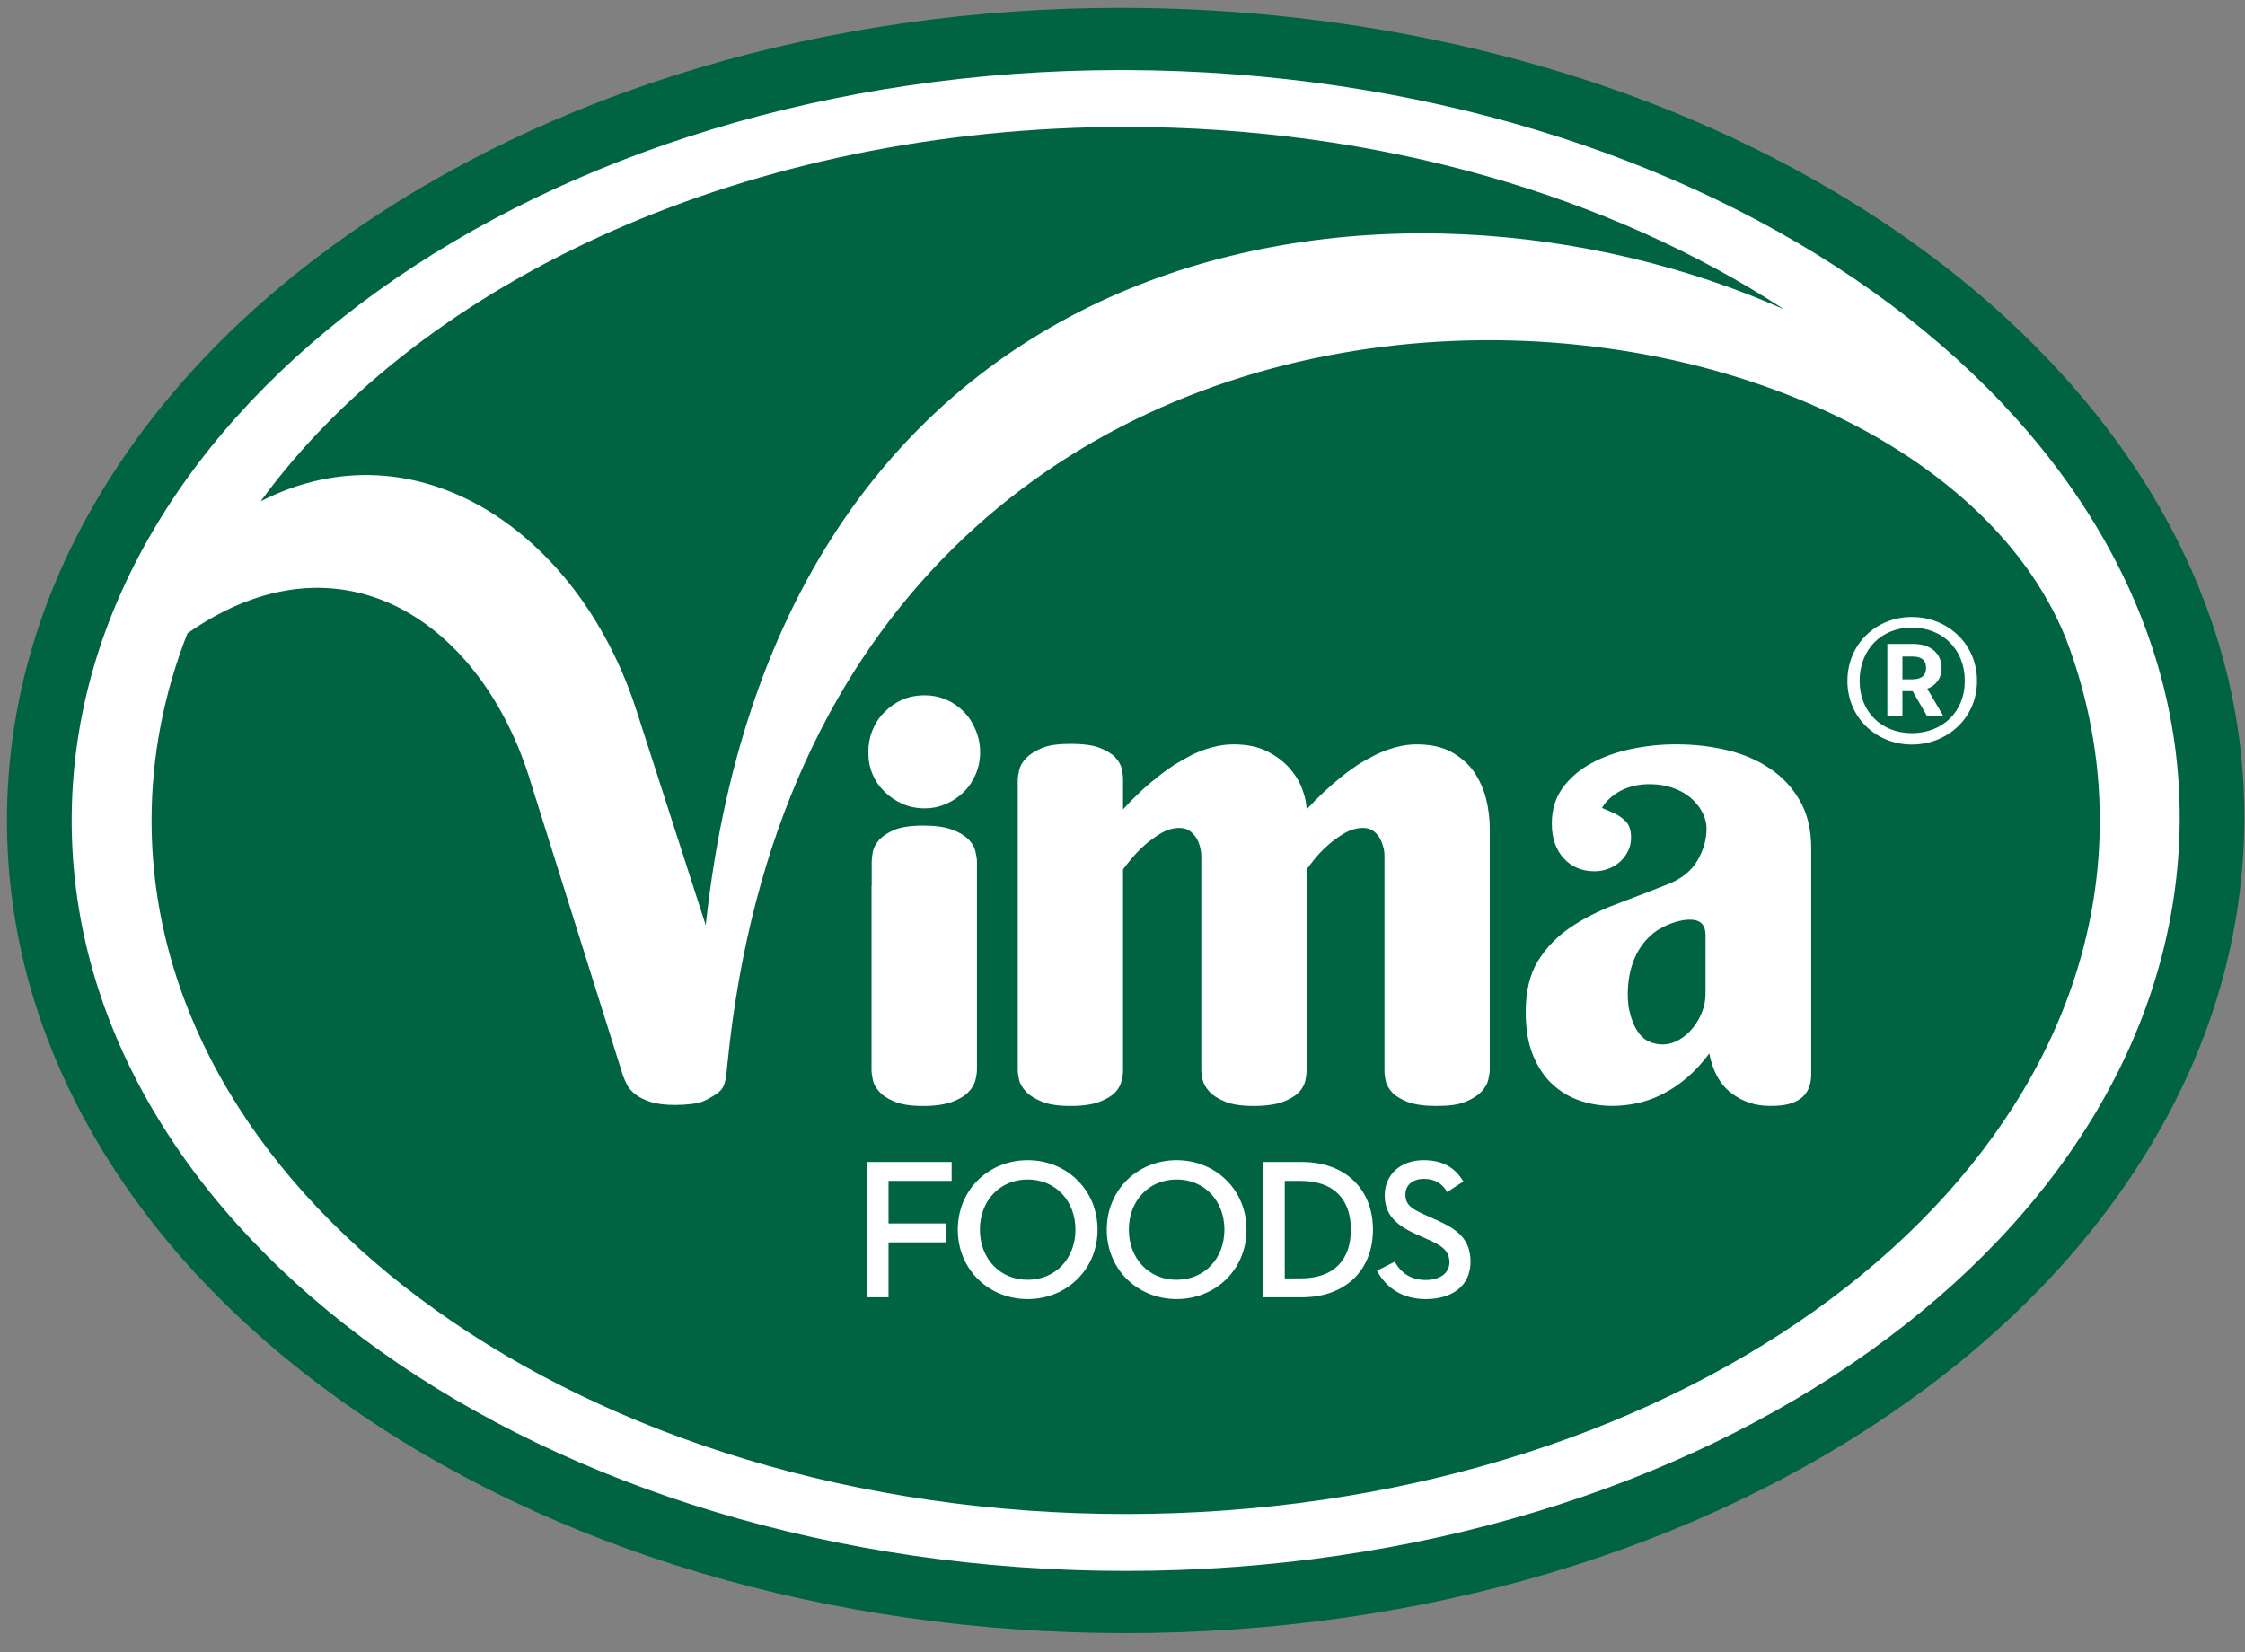
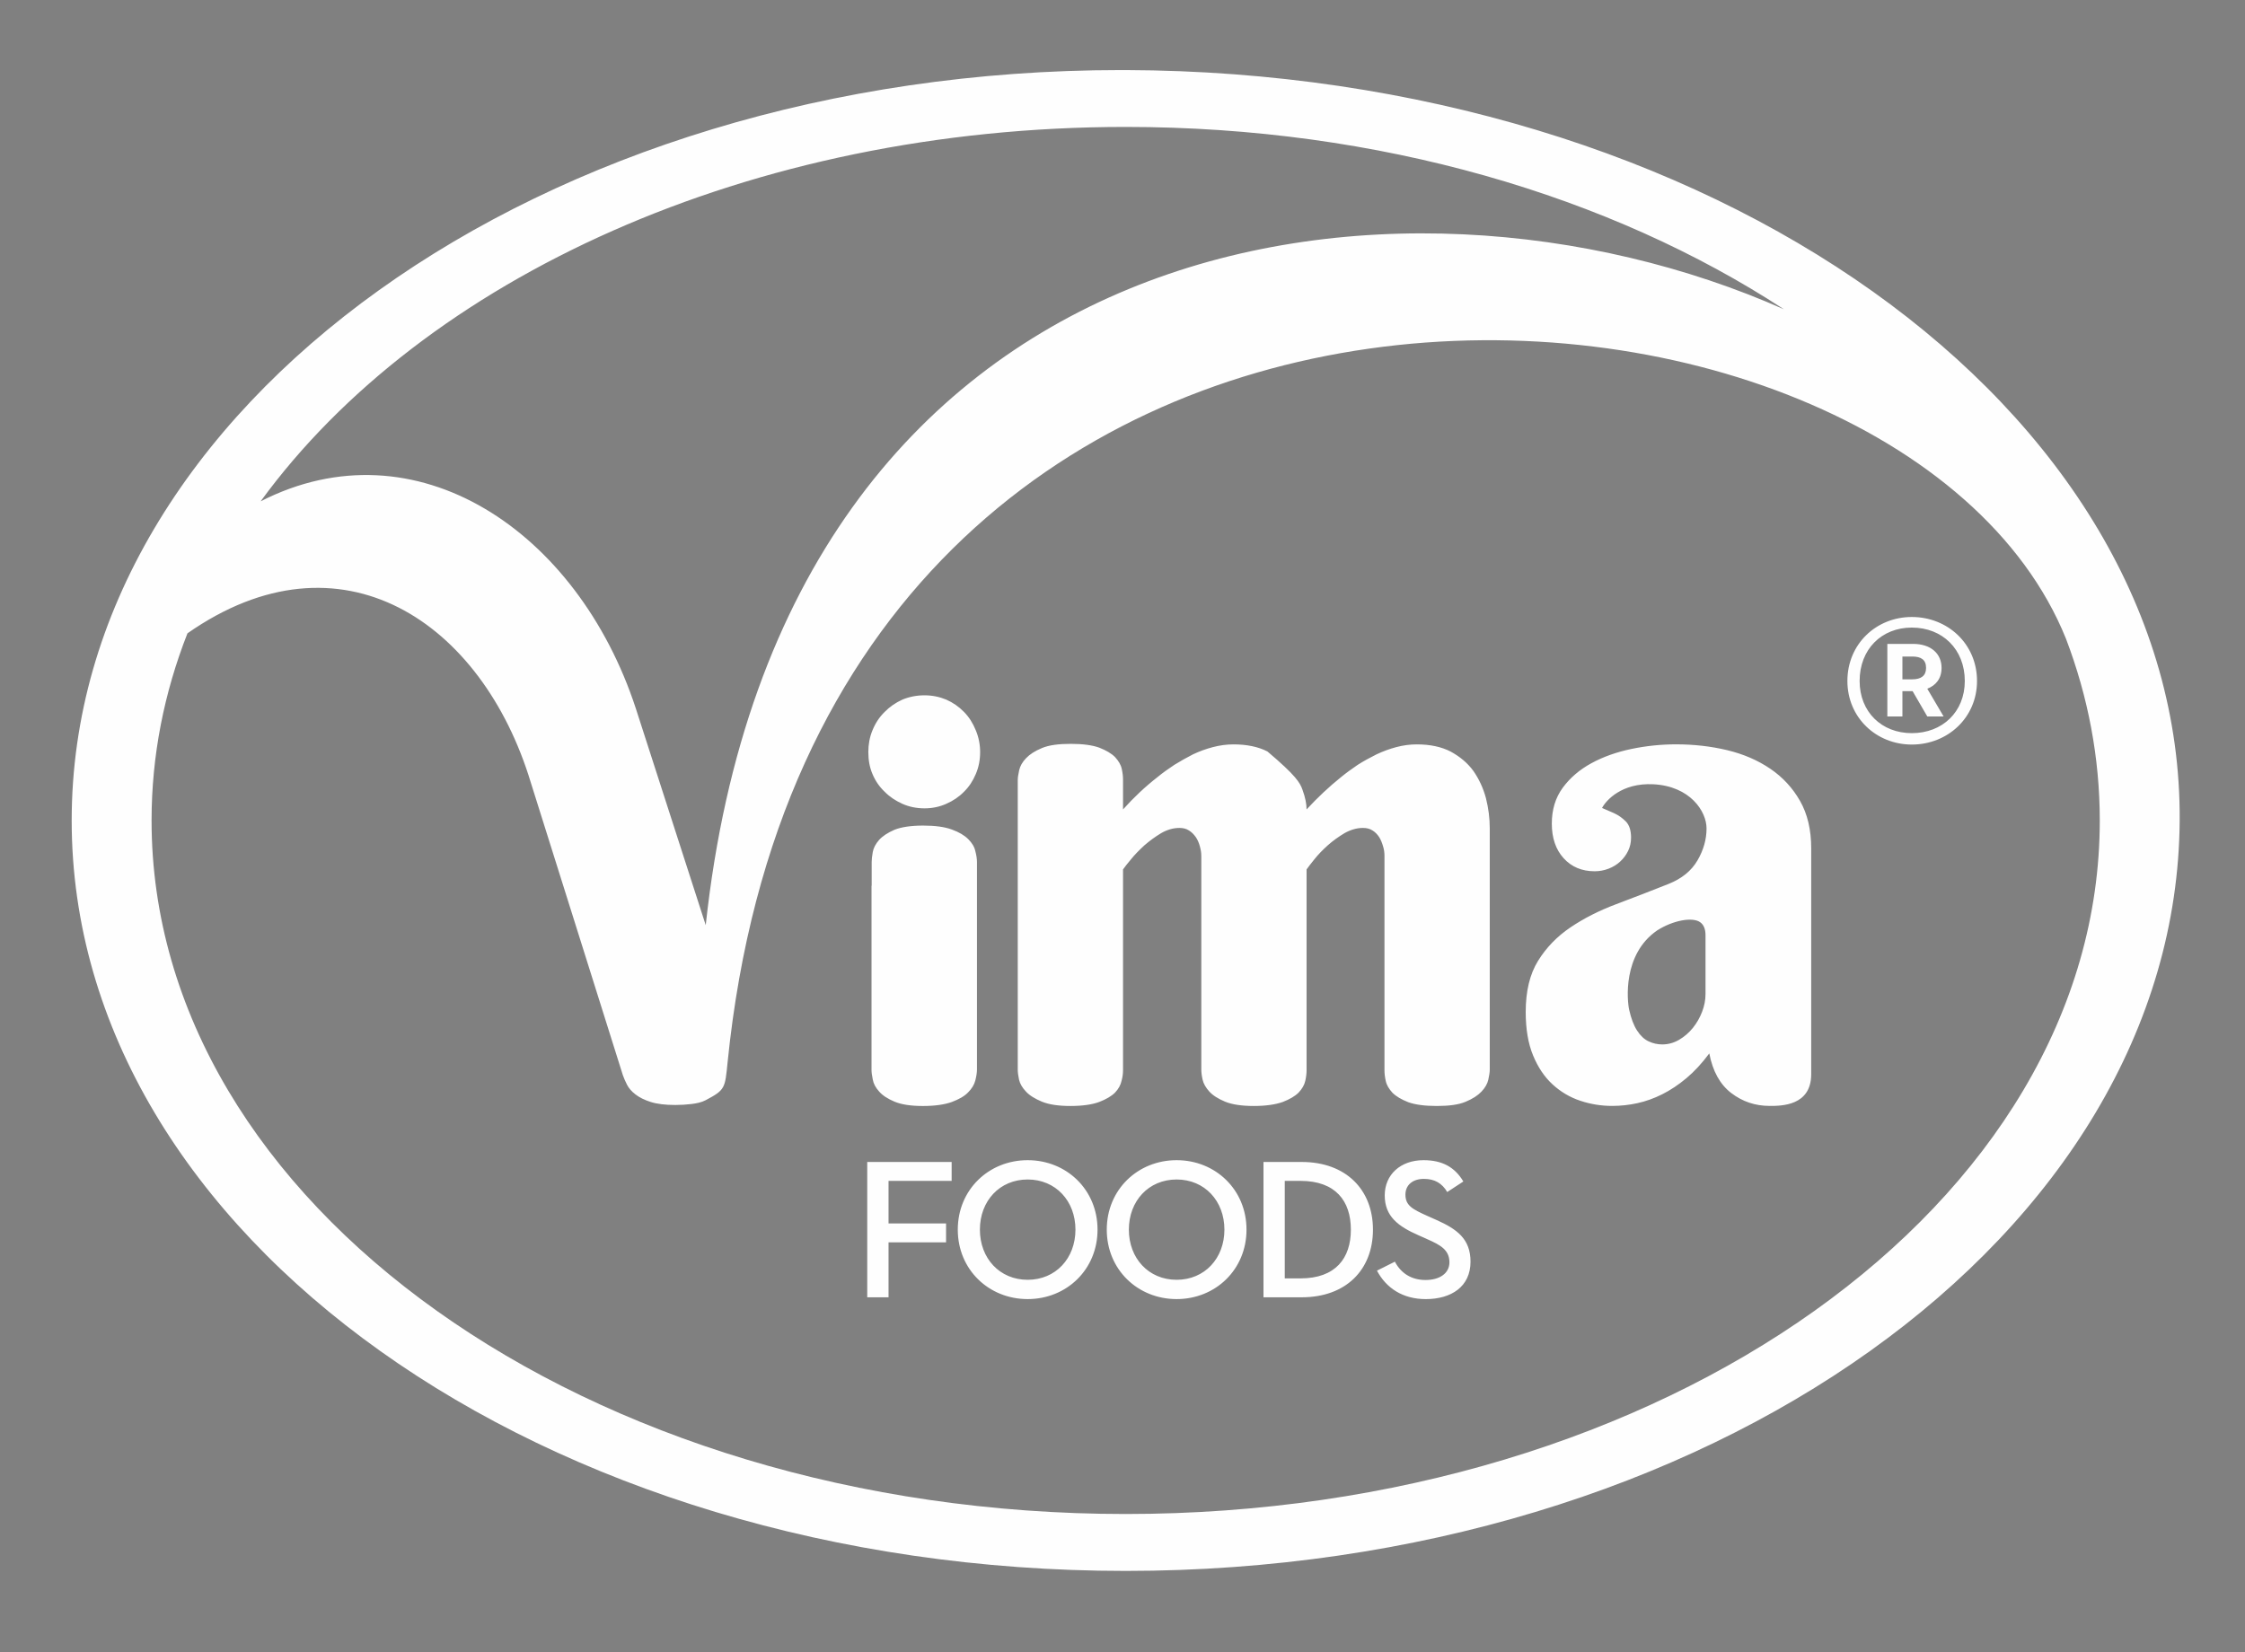
<svg xmlns="http://www.w3.org/2000/svg" width="144px" height="106px" viewBox="0 0 144 106" version="1.1">
  <rect x="0" y="0" width="144" height="106" fill="#808080" stroke="none" />
  <g id="Page-1" stroke="none" stroke-width="1" fill="none" fill-rule="evenodd">
    <g id="Logo---Colors-01" transform="translate(-22, -82)">
      <g id="VIMA-Foods--logo" transform="translate(22, 82.051)">
-         <path d="M130.606,22.214 C124.084,15.625 115.384,10.156 105.447,6.393 C95.277,2.543 83.785,0.488 72.213,0.453 L71.902,0.451 C53.034,0.453 35.245,5.75 21.818,15.368 C15.178,20.122 9.95,25.682 6.279,31.893 C2.41,38.434 0.447,45.398 0.447,52.588 C0.447,59.796 2.42,66.771 6.308,73.317 C9.998,79.531 15.252,85.091 21.921,89.84 C35.4,99.436 53.257,104.722 72.202,104.722 C91.131,104.722 108.965,99.436 122.419,89.837 C129.072,85.091 134.321,79.536 138.019,73.322 C141.912,66.784 143.909,59.815 143.957,52.611 C144.031,41.617 139.413,31.106 130.606,22.214" id="bg" fill="#006341" />
-         <path d="M72.202,4.444 C109.67,4.561 139.984,26.157 139.81,52.588 C139.634,79.174 109.539,100.731 72.202,100.731 C34.865,100.731 4.598,79.174 4.598,52.588 C4.598,26.07 34.705,4.444 71.904,4.444 L71.904,4.444 Z M132.521,40.936 C121.745,14.146 52.656,9.026 46.671,68.087 C46.5,69.762 46.535,69.863 45.251,70.538 C44.985,70.676 44.674,70.738 44.341,70.778 C44.012,70.817 43.668,70.839 43.315,70.839 C42.669,70.839 42.145,70.775 41.741,70.647 C41.337,70.517 41.01,70.355 40.76,70.161 C40.51,69.969 40.329,69.759 40.215,69.533 C40.103,69.307 40.013,69.105 39.952,68.927 L39.952,68.927 L34.046,50.15 C30.935,39.851 21.868,33.693 12.024,40.58 C10.525,44.398 9.722,48.427 9.722,52.588 C9.722,77.159 37.694,97.08 72.202,97.08 C106.71,97.08 134.685,77.159 134.685,52.588 C134.685,48.556 133.933,44.65 132.521,40.936 Z M65.917,74.38 C68.407,74.38 70.399,76.27 70.399,78.836 C70.399,81.403 68.407,83.292 65.917,83.292 C63.427,83.292 61.435,81.403 61.435,78.836 C61.435,76.27 63.427,74.38 65.917,74.38 Z M75.472,74.38 C77.962,74.38 79.954,76.27 79.954,78.836 C79.954,81.403 77.962,83.292 75.472,83.292 C72.982,83.292 70.991,81.403 70.991,78.836 C70.991,76.27 72.982,74.38 75.472,74.38 Z M91.31,74.38 C92.51,74.38 93.314,74.827 93.863,75.747 L92.829,76.423 C92.497,75.861 92.025,75.58 91.335,75.58 C90.594,75.58 90.148,75.989 90.148,76.589 C90.148,77.278 90.582,77.521 91.527,77.943 L92.127,78.211 C93.442,78.798 94.323,79.423 94.323,80.892 C94.323,82.488 93.097,83.293 91.45,83.293 C89.969,83.293 88.909,82.577 88.322,81.467 L89.471,80.892 C89.867,81.645 90.544,82.067 91.437,82.067 C92.356,82.067 92.97,81.632 92.97,80.931 C92.97,80.113 92.344,79.807 91.578,79.462 L90.978,79.194 C89.701,78.632 88.82,77.994 88.82,76.64 C88.82,75.312 89.828,74.38 91.31,74.38 Z M61.041,74.495 L61.041,75.708 L56.993,75.708 L56.993,78.44 L60.683,78.44 L60.683,79.654 L56.993,79.654 L56.993,83.177 L55.627,83.177 L55.627,74.495 L61.041,74.495 Z M83.494,74.495 C86.329,74.495 88.065,76.27 88.065,78.837 C88.065,81.403 86.341,83.177 83.494,83.177 L81.043,83.177 L81.043,74.495 L83.494,74.495 Z M65.917,75.619 C64.117,75.619 62.853,76.998 62.853,78.836 C62.853,80.675 64.117,82.054 65.917,82.054 C67.717,82.054 68.982,80.675 68.982,78.836 C68.982,76.998 67.717,75.619 65.917,75.619 Z M75.472,75.619 C73.672,75.619 72.408,76.998 72.408,78.836 C72.408,80.675 73.672,82.054 75.472,82.054 C77.272,82.054 78.537,80.675 78.537,78.836 C78.537,76.998 77.272,75.619 75.472,75.619 Z M83.417,75.708 L82.408,75.708 L82.408,81.964 L83.417,81.964 C85.665,81.964 86.648,80.675 86.648,78.837 C86.648,76.998 85.665,75.708 83.417,75.708 Z M68.674,47.671 C69.453,47.671 70.058,47.752 70.511,47.915 C70.952,48.089 71.29,48.286 71.522,48.519 C71.743,48.763 71.894,49.007 71.952,49.274 C72.01,49.542 72.034,49.763 72.034,49.949 L72.034,51.878 C72.719,51.111 73.463,50.413 74.253,49.798 C74.578,49.53 74.939,49.274 75.323,49.019 C75.717,48.775 76.113,48.554 76.52,48.345 C76.938,48.147 77.357,47.996 77.798,47.88 C78.24,47.764 78.681,47.705 79.123,47.705 C79.972,47.705 80.704,47.856 81.296,48.159 C81.901,48.473 82.389,48.844 82.749,49.274 C83.121,49.704 83.389,50.158 83.551,50.634 C83.725,51.111 83.807,51.529 83.807,51.878 C84.516,51.111 85.26,50.413 86.027,49.798 C86.352,49.53 86.713,49.274 87.084,49.019 C87.468,48.775 87.875,48.554 88.293,48.345 C88.711,48.147 89.129,47.996 89.559,47.88 C90.002,47.764 90.431,47.705 90.873,47.705 C91.721,47.705 92.454,47.856 93.058,48.171 C93.651,48.496 94.139,48.903 94.511,49.414 C94.871,49.937 95.138,50.506 95.313,51.157 C95.476,51.808 95.557,52.447 95.557,53.098 L95.557,68.579 C95.557,68.742 95.522,68.951 95.464,69.218 C95.406,69.474 95.266,69.729 95.022,69.985 C94.79,70.23 94.452,70.45 93.999,70.636 C93.558,70.822 92.942,70.903 92.163,70.903 C91.384,70.903 90.78,70.822 90.327,70.659 C89.885,70.485 89.548,70.287 89.316,70.055 C89.095,69.811 88.944,69.567 88.886,69.3 C88.827,69.032 88.804,68.811 88.804,68.626 L88.804,54.866 C88.804,54.658 88.781,54.448 88.711,54.239 C88.653,54.03 88.572,53.832 88.467,53.658 C88.351,53.484 88.211,53.332 88.037,53.228 C87.863,53.112 87.654,53.065 87.421,53.065 C87.026,53.065 86.631,53.181 86.236,53.402 C85.852,53.635 85.492,53.89 85.167,54.181 C84.83,54.483 84.551,54.773 84.318,55.064 C84.085,55.355 83.911,55.575 83.807,55.727 L83.807,68.614 C83.807,68.8 83.783,69.032 83.725,69.288 C83.668,69.555 83.516,69.811 83.296,70.044 C83.063,70.276 82.726,70.473 82.273,70.648 C81.808,70.811 81.192,70.903 80.425,70.903 C79.646,70.903 79.03,70.811 78.577,70.625 C78.135,70.439 77.798,70.23 77.566,69.974 C77.345,69.729 77.194,69.474 77.136,69.207 C77.077,68.939 77.055,68.73 77.055,68.567 L77.055,54.866 C77.055,54.658 77.019,54.448 76.961,54.239 C76.903,54.03 76.822,53.832 76.705,53.658 C76.578,53.484 76.438,53.332 76.264,53.228 C76.09,53.112 75.88,53.065 75.648,53.065 C75.253,53.065 74.858,53.181 74.474,53.402 C74.09,53.635 73.742,53.89 73.405,54.181 C73.079,54.483 72.789,54.773 72.556,55.064 C72.312,55.355 72.138,55.575 72.034,55.727 L72.034,68.614 C72.034,68.8 72.01,69.032 71.94,69.288 C71.882,69.555 71.743,69.811 71.522,70.044 C71.29,70.276 70.952,70.473 70.499,70.648 C70.058,70.811 69.442,70.903 68.663,70.903 C67.884,70.903 67.28,70.811 66.827,70.625 C66.385,70.439 66.036,70.23 65.804,69.974 C65.571,69.729 65.421,69.474 65.362,69.207 C65.304,68.939 65.281,68.73 65.281,68.567 L65.281,49.995 C65.281,49.832 65.316,49.623 65.374,49.356 C65.432,49.1 65.571,48.844 65.816,48.589 C66.048,48.345 66.385,48.124 66.838,47.938 C67.28,47.752 67.896,47.671 68.674,47.671 Z M59.213,52.914 C59.98,52.914 60.596,52.996 61.061,53.17 C61.514,53.333 61.863,53.542 62.107,53.786 C62.34,54.019 62.502,54.274 62.56,54.553 C62.63,54.82 62.665,55.053 62.665,55.239 L62.665,68.567 C62.665,68.753 62.63,68.986 62.56,69.265 C62.491,69.532 62.34,69.788 62.095,70.032 C61.863,70.276 61.514,70.473 61.049,70.648 C60.596,70.81 59.98,70.904 59.201,70.904 C58.423,70.904 57.818,70.81 57.376,70.625 C56.935,70.439 56.61,70.229 56.389,69.974 C56.168,69.73 56.028,69.474 55.982,69.206 C55.924,68.939 55.901,68.73 55.901,68.567 L55.901,56.785 C55.901,56.773 55.901,56.773 55.912,56.761 L55.912,55.239 C55.912,55.088 55.935,54.867 55.982,54.611 C56.028,54.344 56.168,54.088 56.389,53.833 C56.61,53.588 56.947,53.368 57.376,53.182 C57.818,53.007 58.434,52.914 59.213,52.914 Z M107.503,47.702 C108.648,47.702 109.741,47.826 110.783,48.075 C111.824,48.325 112.745,48.722 113.545,49.264 C114.345,49.807 114.983,50.496 115.459,51.333 C115.936,52.169 116.175,53.182 116.175,54.37 L116.175,68.865 C116.175,70.899 114.26,70.899 113.512,70.899 C112.587,70.899 111.766,70.624 111.047,70.073 C110.328,69.523 109.858,68.676 109.638,67.531 C109.168,68.163 108.681,68.691 108.174,69.116 C107.668,69.542 107.151,69.886 106.623,70.15 C106.095,70.415 105.563,70.606 105.027,70.723 C104.492,70.84 103.952,70.899 103.41,70.899 C102.706,70.899 102.023,70.789 101.363,70.568 C100.703,70.349 100.112,70 99.591,69.523 C99.07,69.047 98.652,68.427 98.337,67.663 C98.02,66.9 97.863,65.968 97.863,64.869 C97.863,63.533 98.128,62.44 98.656,61.589 C99.184,60.738 99.877,60.023 100.736,59.443 C101.594,58.864 102.57,58.369 103.662,57.958 C104.755,57.547 105.875,57.114 107.019,56.66 C107.87,56.321 108.49,55.819 108.879,55.152 C109.268,54.484 109.462,53.798 109.462,53.094 C109.462,52.008 108.415,50.381 106.041,50.263 C104.014,50.162 103.007,51.306 102.76,51.784 C102.988,51.88 103.241,51.989 103.52,52.114 C103.798,52.24 104.052,52.416 104.279,52.643 C104.506,52.87 104.62,53.219 104.62,53.688 C104.62,53.996 104.558,54.278 104.433,54.535 C104.309,54.792 104.14,55.02 103.927,55.218 C103.714,55.416 103.465,55.569 103.178,55.68 C102.893,55.79 102.595,55.845 102.287,55.845 C101.465,55.845 100.802,55.566 100.296,55.009 C99.789,54.451 99.537,53.709 99.537,52.786 C99.537,51.891 99.771,51.123 100.24,50.485 C100.71,49.847 101.322,49.323 102.078,48.912 C102.833,48.501 103.689,48.197 104.642,47.998 C105.595,47.8 106.549,47.702 107.503,47.702 Z M106.302,59.635 C104.059,61.168 104.374,64.174 104.499,64.731 C104.623,65.289 104.792,65.733 105.005,66.062 C105.218,66.393 105.463,66.624 105.743,66.756 C106.021,66.888 106.315,66.954 106.623,66.954 C107.004,66.954 107.364,66.854 107.701,66.657 C108.039,66.459 108.332,66.206 108.582,65.898 C108.831,65.59 109.029,65.244 109.176,64.863 C109.323,64.482 109.396,64.101 109.396,63.719 L109.396,59.943 C109.396,59.577 109.293,59.279 109.044,59.108 C108.544,58.765 107.308,58.996 106.302,59.635 Z M72.202,8.092 C48.064,8.092 27.122,17.84 16.718,32.111 C26.657,27.03 37.045,33.991 40.781,45.393 L40.781,45.393 L45.267,59.302 C50.148,14.136 89.674,8.813 114.429,19.792 C103.312,12.528 88.483,8.092 72.202,8.092 Z M59.3,44.557 C59.8,44.557 60.265,44.654 60.695,44.833 C61.136,45.028 61.509,45.29 61.834,45.623 C62.159,45.954 62.403,46.342 62.589,46.799 C62.775,47.242 62.868,47.712 62.868,48.197 C62.868,48.708 62.775,49.179 62.589,49.608 C62.403,50.05 62.159,50.424 61.834,50.742 C61.509,51.075 61.136,51.324 60.695,51.518 C60.265,51.711 59.8,51.808 59.3,51.808 C58.789,51.808 58.312,51.711 57.882,51.518 C57.452,51.324 57.069,51.075 56.743,50.742 C56.406,50.424 56.15,50.05 55.964,49.608 C55.779,49.179 55.697,48.708 55.697,48.197 C55.697,47.712 55.779,47.242 55.964,46.799 C56.15,46.342 56.406,45.954 56.743,45.623 C57.069,45.29 57.452,45.028 57.882,44.833 C58.312,44.654 58.789,44.557 59.3,44.557 Z M122.628,39.532 C124.929,39.532 126.811,41.258 126.811,43.637 C126.811,45.99 124.929,47.716 122.628,47.716 C120.353,47.716 118.497,45.99 118.497,43.637 C118.497,41.258 120.353,39.532 122.628,39.532 Z M122.628,40.211 C120.693,40.211 119.281,41.598 119.281,43.637 C119.281,45.624 120.693,46.984 122.628,46.984 C124.589,46.984 126.027,45.624 126.027,43.637 C126.027,41.598 124.589,40.211 122.628,40.211 Z M122.706,41.258 C123.857,41.258 124.537,41.885 124.537,42.8 C124.537,43.48 124.17,43.925 123.621,44.134 L124.668,45.912 L123.621,45.912 L122.68,44.291 L122.026,44.291 L122.026,45.912 L121.059,45.912 L121.059,41.258 L122.706,41.258 Z M122.654,42.068 L122.026,42.068 L122.026,43.532 L122.654,43.532 C123.229,43.532 123.543,43.297 123.543,42.8 C123.543,42.278 123.229,42.068 122.654,42.068 Z" id="logo-shapes" fill="#FEFEFE" />
+         <path d="M72.202,4.444 C109.67,4.561 139.984,26.157 139.81,52.588 C139.634,79.174 109.539,100.731 72.202,100.731 C34.865,100.731 4.598,79.174 4.598,52.588 C4.598,26.07 34.705,4.444 71.904,4.444 L71.904,4.444 Z M132.521,40.936 C121.745,14.146 52.656,9.026 46.671,68.087 C46.5,69.762 46.535,69.863 45.251,70.538 C44.985,70.676 44.674,70.738 44.341,70.778 C44.012,70.817 43.668,70.839 43.315,70.839 C42.669,70.839 42.145,70.775 41.741,70.647 C41.337,70.517 41.01,70.355 40.76,70.161 C40.51,69.969 40.329,69.759 40.215,69.533 C40.103,69.307 40.013,69.105 39.952,68.927 L39.952,68.927 L34.046,50.15 C30.935,39.851 21.868,33.693 12.024,40.58 C10.525,44.398 9.722,48.427 9.722,52.588 C9.722,77.159 37.694,97.08 72.202,97.08 C106.71,97.08 134.685,77.159 134.685,52.588 C134.685,48.556 133.933,44.65 132.521,40.936 Z M65.917,74.38 C68.407,74.38 70.399,76.27 70.399,78.836 C70.399,81.403 68.407,83.292 65.917,83.292 C63.427,83.292 61.435,81.403 61.435,78.836 C61.435,76.27 63.427,74.38 65.917,74.38 Z M75.472,74.38 C77.962,74.38 79.954,76.27 79.954,78.836 C79.954,81.403 77.962,83.292 75.472,83.292 C72.982,83.292 70.991,81.403 70.991,78.836 C70.991,76.27 72.982,74.38 75.472,74.38 Z M91.31,74.38 C92.51,74.38 93.314,74.827 93.863,75.747 L92.829,76.423 C92.497,75.861 92.025,75.58 91.335,75.58 C90.594,75.58 90.148,75.989 90.148,76.589 C90.148,77.278 90.582,77.521 91.527,77.943 L92.127,78.211 C93.442,78.798 94.323,79.423 94.323,80.892 C94.323,82.488 93.097,83.293 91.45,83.293 C89.969,83.293 88.909,82.577 88.322,81.467 L89.471,80.892 C89.867,81.645 90.544,82.067 91.437,82.067 C92.356,82.067 92.97,81.632 92.97,80.931 C92.97,80.113 92.344,79.807 91.578,79.462 L90.978,79.194 C89.701,78.632 88.82,77.994 88.82,76.64 C88.82,75.312 89.828,74.38 91.31,74.38 Z M61.041,74.495 L61.041,75.708 L56.993,75.708 L56.993,78.44 L60.683,78.44 L60.683,79.654 L56.993,79.654 L56.993,83.177 L55.627,83.177 L55.627,74.495 L61.041,74.495 Z M83.494,74.495 C86.329,74.495 88.065,76.27 88.065,78.837 C88.065,81.403 86.341,83.177 83.494,83.177 L81.043,83.177 L81.043,74.495 L83.494,74.495 Z M65.917,75.619 C64.117,75.619 62.853,76.998 62.853,78.836 C62.853,80.675 64.117,82.054 65.917,82.054 C67.717,82.054 68.982,80.675 68.982,78.836 C68.982,76.998 67.717,75.619 65.917,75.619 Z M75.472,75.619 C73.672,75.619 72.408,76.998 72.408,78.836 C72.408,80.675 73.672,82.054 75.472,82.054 C77.272,82.054 78.537,80.675 78.537,78.836 C78.537,76.998 77.272,75.619 75.472,75.619 Z M83.417,75.708 L82.408,75.708 L82.408,81.964 L83.417,81.964 C85.665,81.964 86.648,80.675 86.648,78.837 C86.648,76.998 85.665,75.708 83.417,75.708 Z M68.674,47.671 C69.453,47.671 70.058,47.752 70.511,47.915 C70.952,48.089 71.29,48.286 71.522,48.519 C71.743,48.763 71.894,49.007 71.952,49.274 C72.01,49.542 72.034,49.763 72.034,49.949 L72.034,51.878 C72.719,51.111 73.463,50.413 74.253,49.798 C74.578,49.53 74.939,49.274 75.323,49.019 C75.717,48.775 76.113,48.554 76.52,48.345 C76.938,48.147 77.357,47.996 77.798,47.88 C78.24,47.764 78.681,47.705 79.123,47.705 C79.972,47.705 80.704,47.856 81.296,48.159 C83.121,49.704 83.389,50.158 83.551,50.634 C83.725,51.111 83.807,51.529 83.807,51.878 C84.516,51.111 85.26,50.413 86.027,49.798 C86.352,49.53 86.713,49.274 87.084,49.019 C87.468,48.775 87.875,48.554 88.293,48.345 C88.711,48.147 89.129,47.996 89.559,47.88 C90.002,47.764 90.431,47.705 90.873,47.705 C91.721,47.705 92.454,47.856 93.058,48.171 C93.651,48.496 94.139,48.903 94.511,49.414 C94.871,49.937 95.138,50.506 95.313,51.157 C95.476,51.808 95.557,52.447 95.557,53.098 L95.557,68.579 C95.557,68.742 95.522,68.951 95.464,69.218 C95.406,69.474 95.266,69.729 95.022,69.985 C94.79,70.23 94.452,70.45 93.999,70.636 C93.558,70.822 92.942,70.903 92.163,70.903 C91.384,70.903 90.78,70.822 90.327,70.659 C89.885,70.485 89.548,70.287 89.316,70.055 C89.095,69.811 88.944,69.567 88.886,69.3 C88.827,69.032 88.804,68.811 88.804,68.626 L88.804,54.866 C88.804,54.658 88.781,54.448 88.711,54.239 C88.653,54.03 88.572,53.832 88.467,53.658 C88.351,53.484 88.211,53.332 88.037,53.228 C87.863,53.112 87.654,53.065 87.421,53.065 C87.026,53.065 86.631,53.181 86.236,53.402 C85.852,53.635 85.492,53.89 85.167,54.181 C84.83,54.483 84.551,54.773 84.318,55.064 C84.085,55.355 83.911,55.575 83.807,55.727 L83.807,68.614 C83.807,68.8 83.783,69.032 83.725,69.288 C83.668,69.555 83.516,69.811 83.296,70.044 C83.063,70.276 82.726,70.473 82.273,70.648 C81.808,70.811 81.192,70.903 80.425,70.903 C79.646,70.903 79.03,70.811 78.577,70.625 C78.135,70.439 77.798,70.23 77.566,69.974 C77.345,69.729 77.194,69.474 77.136,69.207 C77.077,68.939 77.055,68.73 77.055,68.567 L77.055,54.866 C77.055,54.658 77.019,54.448 76.961,54.239 C76.903,54.03 76.822,53.832 76.705,53.658 C76.578,53.484 76.438,53.332 76.264,53.228 C76.09,53.112 75.88,53.065 75.648,53.065 C75.253,53.065 74.858,53.181 74.474,53.402 C74.09,53.635 73.742,53.89 73.405,54.181 C73.079,54.483 72.789,54.773 72.556,55.064 C72.312,55.355 72.138,55.575 72.034,55.727 L72.034,68.614 C72.034,68.8 72.01,69.032 71.94,69.288 C71.882,69.555 71.743,69.811 71.522,70.044 C71.29,70.276 70.952,70.473 70.499,70.648 C70.058,70.811 69.442,70.903 68.663,70.903 C67.884,70.903 67.28,70.811 66.827,70.625 C66.385,70.439 66.036,70.23 65.804,69.974 C65.571,69.729 65.421,69.474 65.362,69.207 C65.304,68.939 65.281,68.73 65.281,68.567 L65.281,49.995 C65.281,49.832 65.316,49.623 65.374,49.356 C65.432,49.1 65.571,48.844 65.816,48.589 C66.048,48.345 66.385,48.124 66.838,47.938 C67.28,47.752 67.896,47.671 68.674,47.671 Z M59.213,52.914 C59.98,52.914 60.596,52.996 61.061,53.17 C61.514,53.333 61.863,53.542 62.107,53.786 C62.34,54.019 62.502,54.274 62.56,54.553 C62.63,54.82 62.665,55.053 62.665,55.239 L62.665,68.567 C62.665,68.753 62.63,68.986 62.56,69.265 C62.491,69.532 62.34,69.788 62.095,70.032 C61.863,70.276 61.514,70.473 61.049,70.648 C60.596,70.81 59.98,70.904 59.201,70.904 C58.423,70.904 57.818,70.81 57.376,70.625 C56.935,70.439 56.61,70.229 56.389,69.974 C56.168,69.73 56.028,69.474 55.982,69.206 C55.924,68.939 55.901,68.73 55.901,68.567 L55.901,56.785 C55.901,56.773 55.901,56.773 55.912,56.761 L55.912,55.239 C55.912,55.088 55.935,54.867 55.982,54.611 C56.028,54.344 56.168,54.088 56.389,53.833 C56.61,53.588 56.947,53.368 57.376,53.182 C57.818,53.007 58.434,52.914 59.213,52.914 Z M107.503,47.702 C108.648,47.702 109.741,47.826 110.783,48.075 C111.824,48.325 112.745,48.722 113.545,49.264 C114.345,49.807 114.983,50.496 115.459,51.333 C115.936,52.169 116.175,53.182 116.175,54.37 L116.175,68.865 C116.175,70.899 114.26,70.899 113.512,70.899 C112.587,70.899 111.766,70.624 111.047,70.073 C110.328,69.523 109.858,68.676 109.638,67.531 C109.168,68.163 108.681,68.691 108.174,69.116 C107.668,69.542 107.151,69.886 106.623,70.15 C106.095,70.415 105.563,70.606 105.027,70.723 C104.492,70.84 103.952,70.899 103.41,70.899 C102.706,70.899 102.023,70.789 101.363,70.568 C100.703,70.349 100.112,70 99.591,69.523 C99.07,69.047 98.652,68.427 98.337,67.663 C98.02,66.9 97.863,65.968 97.863,64.869 C97.863,63.533 98.128,62.44 98.656,61.589 C99.184,60.738 99.877,60.023 100.736,59.443 C101.594,58.864 102.57,58.369 103.662,57.958 C104.755,57.547 105.875,57.114 107.019,56.66 C107.87,56.321 108.49,55.819 108.879,55.152 C109.268,54.484 109.462,53.798 109.462,53.094 C109.462,52.008 108.415,50.381 106.041,50.263 C104.014,50.162 103.007,51.306 102.76,51.784 C102.988,51.88 103.241,51.989 103.52,52.114 C103.798,52.24 104.052,52.416 104.279,52.643 C104.506,52.87 104.62,53.219 104.62,53.688 C104.62,53.996 104.558,54.278 104.433,54.535 C104.309,54.792 104.14,55.02 103.927,55.218 C103.714,55.416 103.465,55.569 103.178,55.68 C102.893,55.79 102.595,55.845 102.287,55.845 C101.465,55.845 100.802,55.566 100.296,55.009 C99.789,54.451 99.537,53.709 99.537,52.786 C99.537,51.891 99.771,51.123 100.24,50.485 C100.71,49.847 101.322,49.323 102.078,48.912 C102.833,48.501 103.689,48.197 104.642,47.998 C105.595,47.8 106.549,47.702 107.503,47.702 Z M106.302,59.635 C104.059,61.168 104.374,64.174 104.499,64.731 C104.623,65.289 104.792,65.733 105.005,66.062 C105.218,66.393 105.463,66.624 105.743,66.756 C106.021,66.888 106.315,66.954 106.623,66.954 C107.004,66.954 107.364,66.854 107.701,66.657 C108.039,66.459 108.332,66.206 108.582,65.898 C108.831,65.59 109.029,65.244 109.176,64.863 C109.323,64.482 109.396,64.101 109.396,63.719 L109.396,59.943 C109.396,59.577 109.293,59.279 109.044,59.108 C108.544,58.765 107.308,58.996 106.302,59.635 Z M72.202,8.092 C48.064,8.092 27.122,17.84 16.718,32.111 C26.657,27.03 37.045,33.991 40.781,45.393 L40.781,45.393 L45.267,59.302 C50.148,14.136 89.674,8.813 114.429,19.792 C103.312,12.528 88.483,8.092 72.202,8.092 Z M59.3,44.557 C59.8,44.557 60.265,44.654 60.695,44.833 C61.136,45.028 61.509,45.29 61.834,45.623 C62.159,45.954 62.403,46.342 62.589,46.799 C62.775,47.242 62.868,47.712 62.868,48.197 C62.868,48.708 62.775,49.179 62.589,49.608 C62.403,50.05 62.159,50.424 61.834,50.742 C61.509,51.075 61.136,51.324 60.695,51.518 C60.265,51.711 59.8,51.808 59.3,51.808 C58.789,51.808 58.312,51.711 57.882,51.518 C57.452,51.324 57.069,51.075 56.743,50.742 C56.406,50.424 56.15,50.05 55.964,49.608 C55.779,49.179 55.697,48.708 55.697,48.197 C55.697,47.712 55.779,47.242 55.964,46.799 C56.15,46.342 56.406,45.954 56.743,45.623 C57.069,45.29 57.452,45.028 57.882,44.833 C58.312,44.654 58.789,44.557 59.3,44.557 Z M122.628,39.532 C124.929,39.532 126.811,41.258 126.811,43.637 C126.811,45.99 124.929,47.716 122.628,47.716 C120.353,47.716 118.497,45.99 118.497,43.637 C118.497,41.258 120.353,39.532 122.628,39.532 Z M122.628,40.211 C120.693,40.211 119.281,41.598 119.281,43.637 C119.281,45.624 120.693,46.984 122.628,46.984 C124.589,46.984 126.027,45.624 126.027,43.637 C126.027,41.598 124.589,40.211 122.628,40.211 Z M122.706,41.258 C123.857,41.258 124.537,41.885 124.537,42.8 C124.537,43.48 124.17,43.925 123.621,44.134 L124.668,45.912 L123.621,45.912 L122.68,44.291 L122.026,44.291 L122.026,45.912 L121.059,45.912 L121.059,41.258 L122.706,41.258 Z M122.654,42.068 L122.026,42.068 L122.026,43.532 L122.654,43.532 C123.229,43.532 123.543,43.297 123.543,42.8 C123.543,42.278 123.229,42.068 122.654,42.068 Z" id="logo-shapes" fill="#FEFEFE" />
      </g>
    </g>
  </g>
</svg>